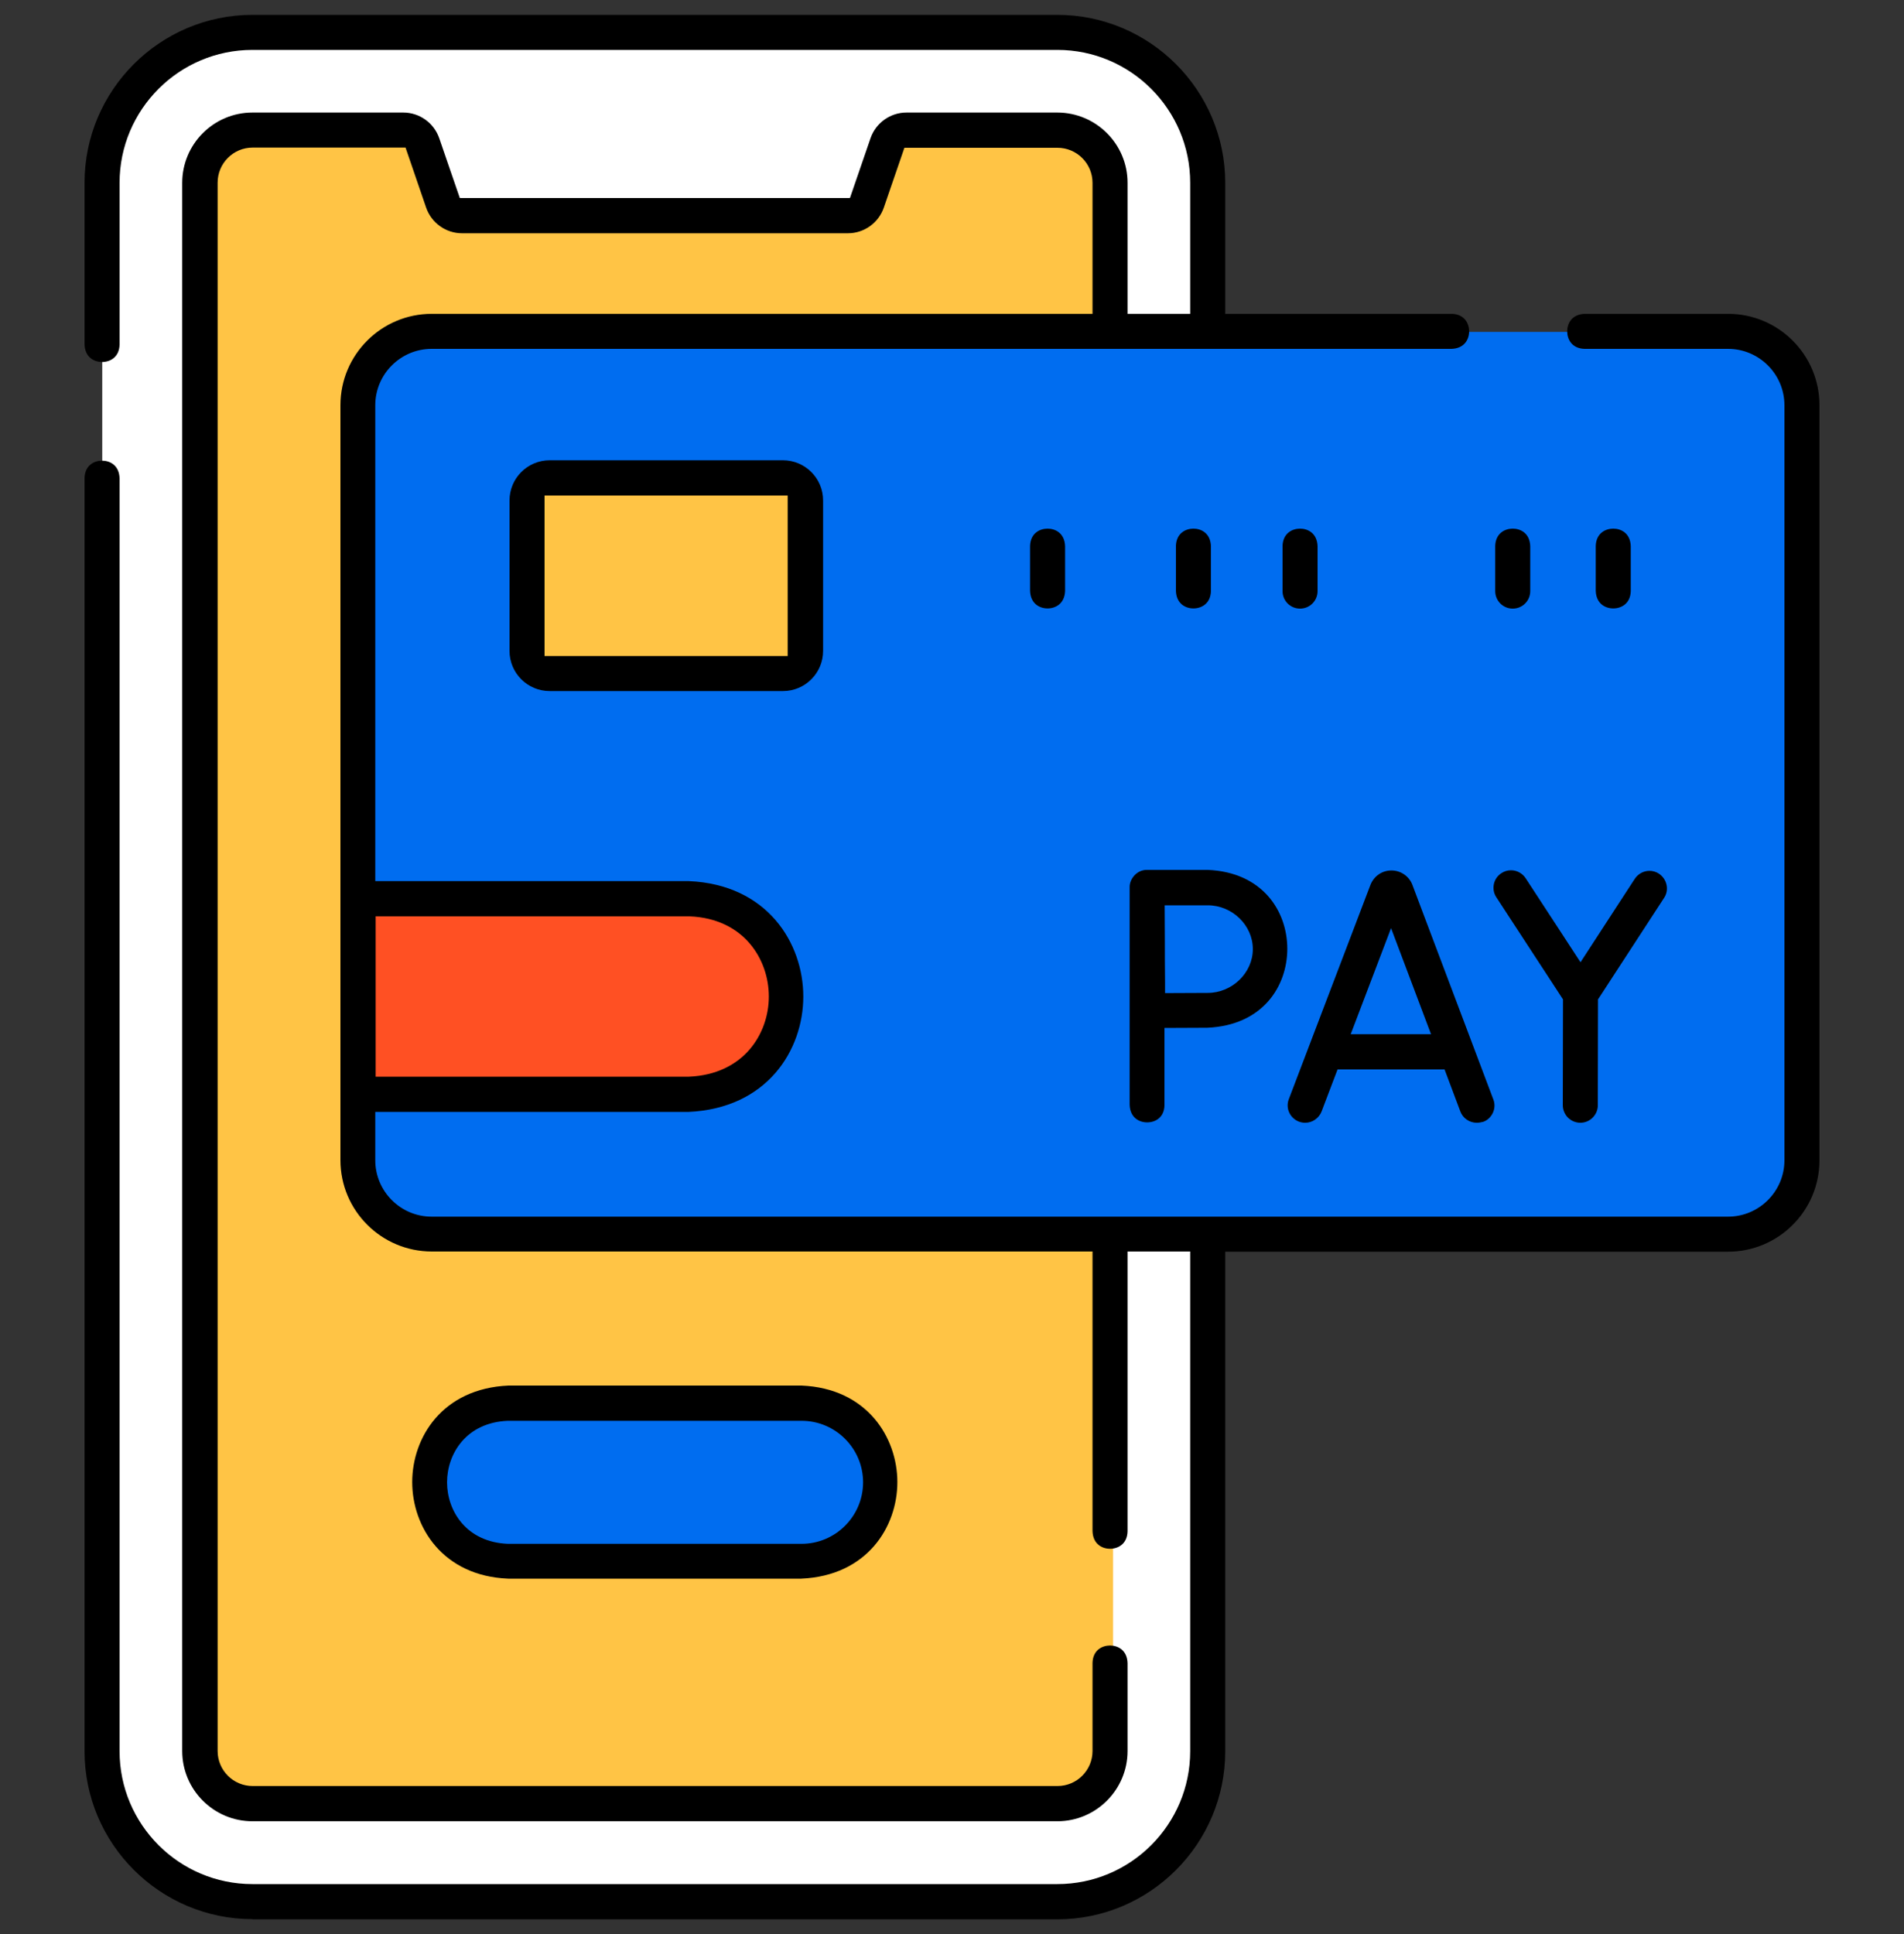
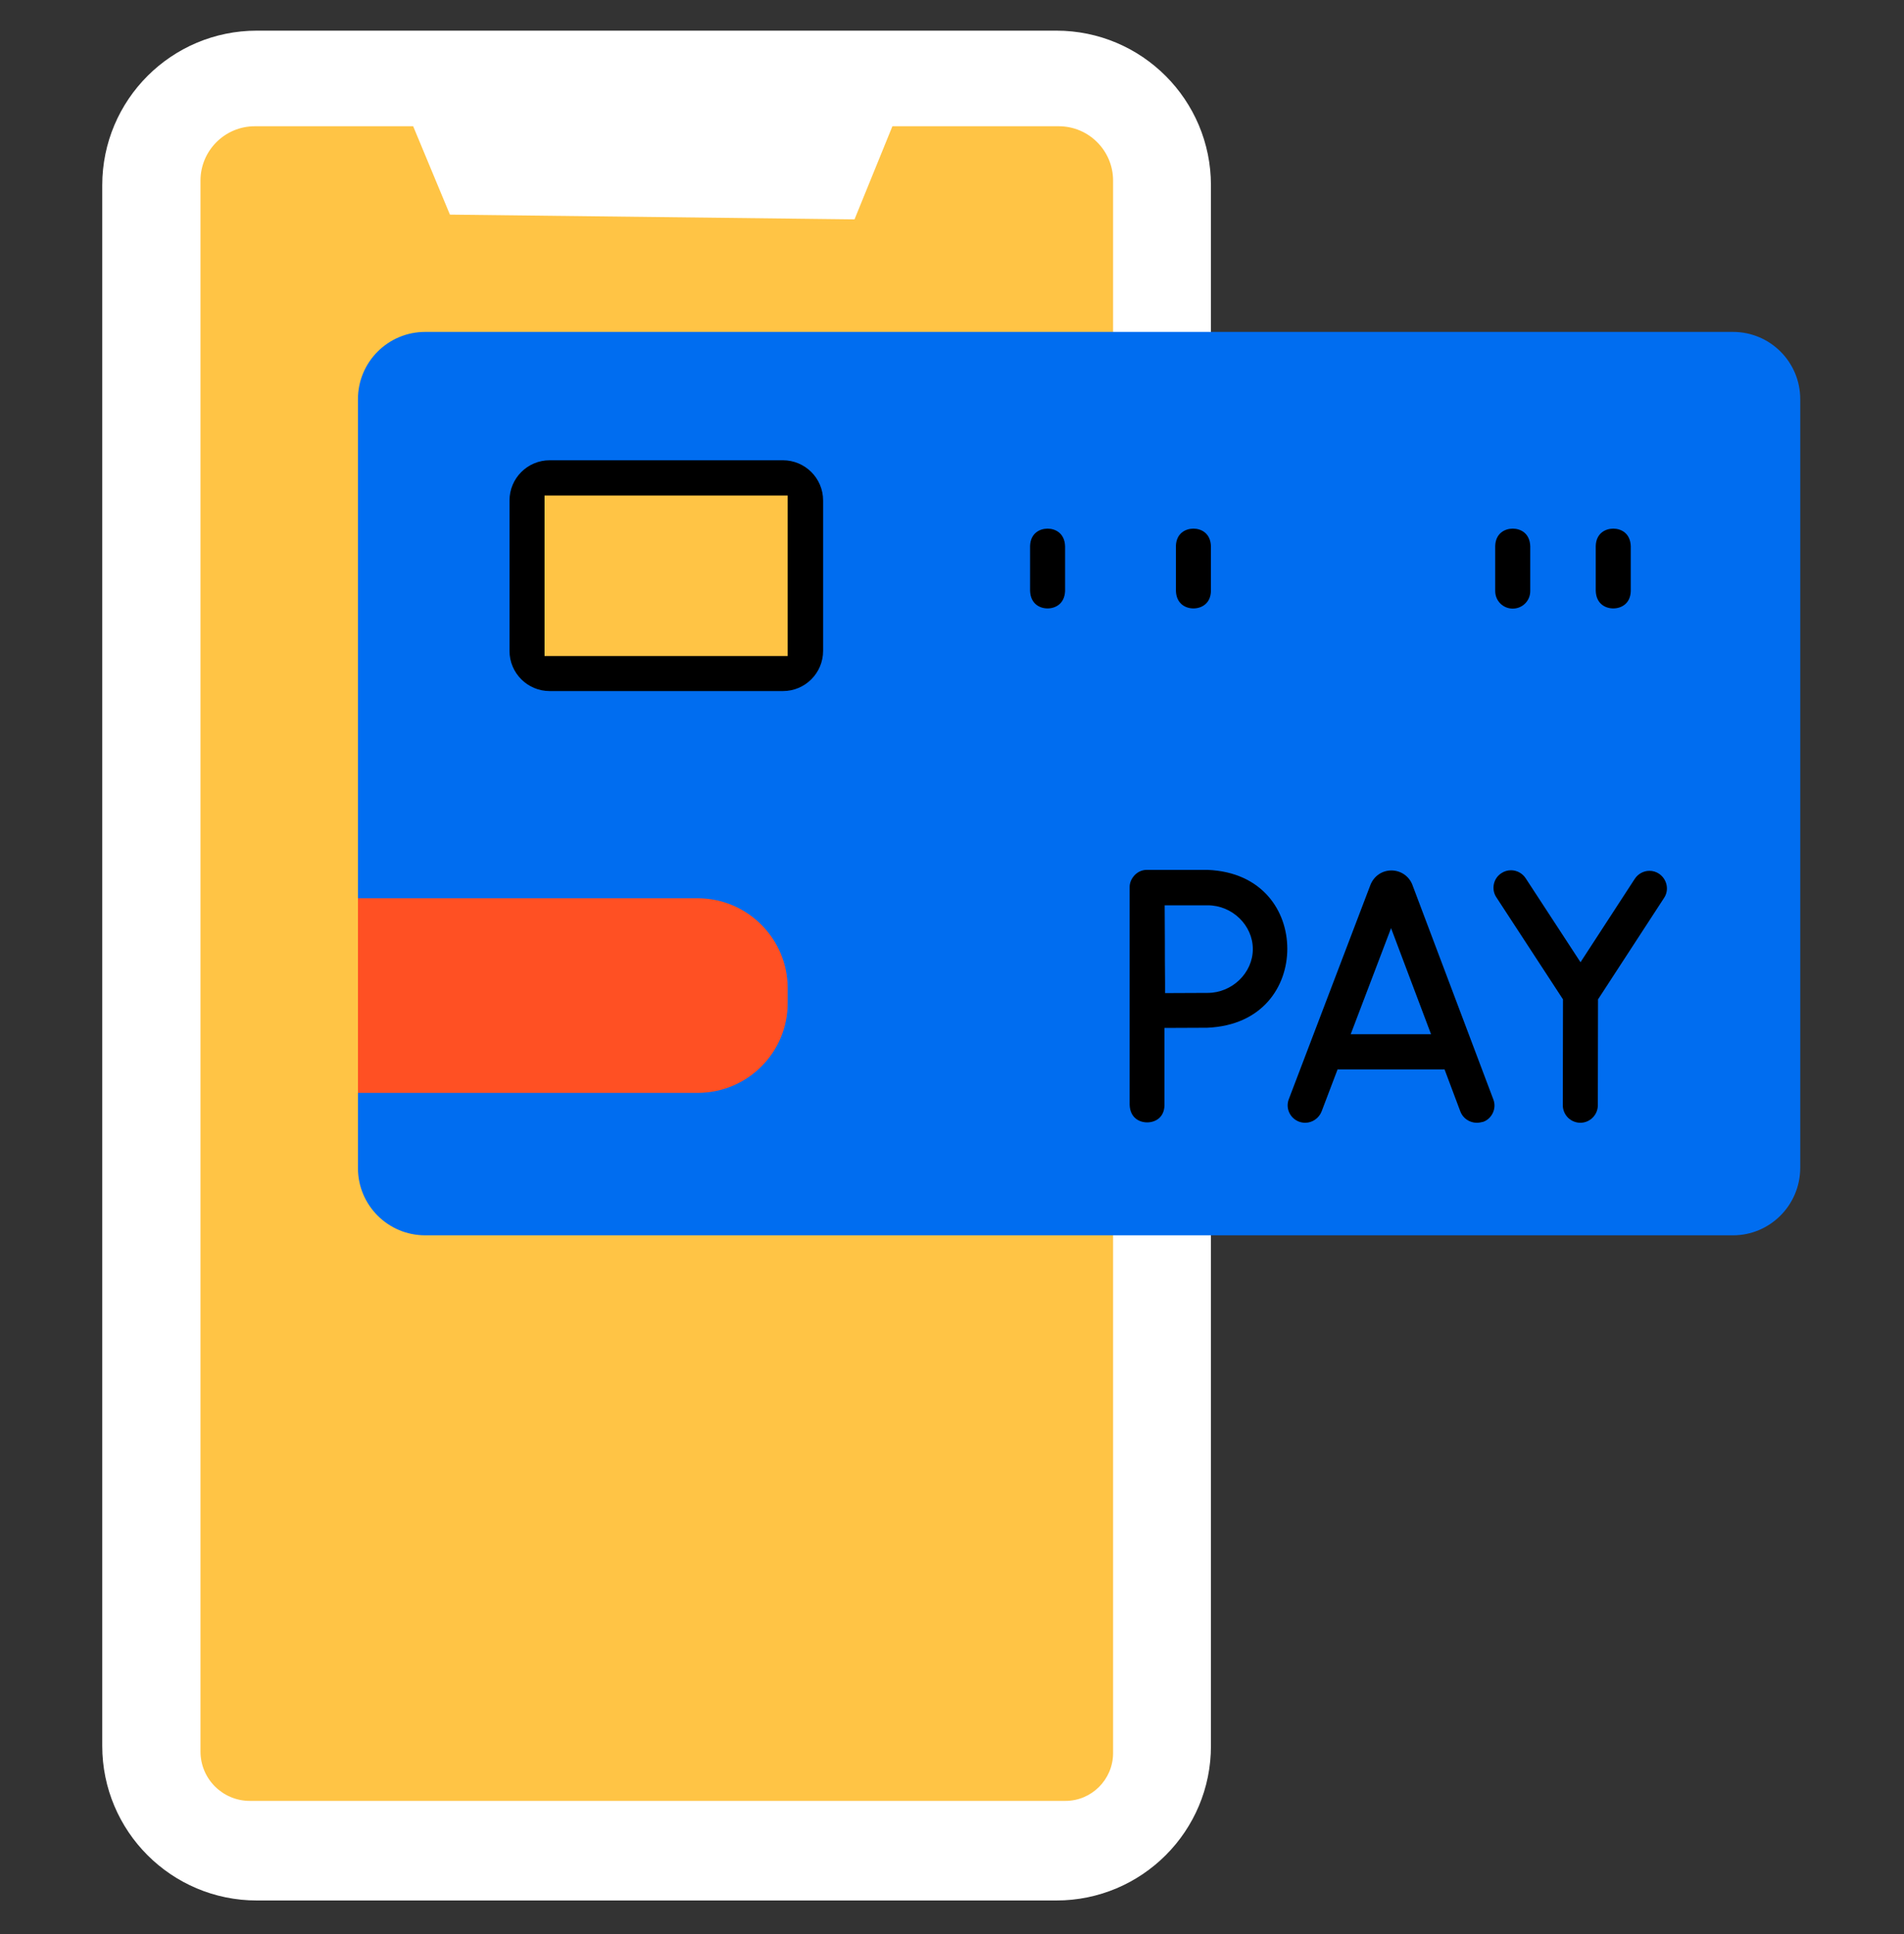
<svg xmlns="http://www.w3.org/2000/svg" id="Слой_1" x="0px" y="0px" viewBox="0 0 100 101.56" style="enable-background:new 0 0 100 101.56;" xml:space="preserve">
  <rect x="0" y="0" width="100" height="101.56" fill="#333333" stroke="none" />
  <style type="text/css"> .st0{fill:#FFFFFF;} .st1{fill:#FFC445;} .st2{fill:#006DF0;} .st3{fill:#FF5023;} </style>
  <g>
    <path class="st0" d="M55.48,99.8H13.49c-4.49,0-8.12-3.64-8.12-8.12V9.73c0-4.49,3.64-8.12,8.12-8.12h41.99 c4.49,0,8.12,3.64,8.12,8.12v81.94C63.61,96.16,59.97,99.8,55.48,99.8z" />
    <path class="st1" d="M55.96,94.57H13.12c-1.43,0-2.59-1.16-2.59-2.59V9.48c0-1.57,1.28-2.85,2.85-2.85h8.32l1.93,4.64l21.25,0.25 l1.99-4.89h8.74c1.57,0,2.85,1.28,2.85,2.85v82.6C58.45,93.45,57.33,94.57,55.96,94.57z" />
-     <path class="st2" d="M42.77,81.79H25.84c-1.85,0-3.34-1.5-3.34-3.34v-1.16c0-1.85,1.5-3.34,3.34-3.34h16.93 c1.85,0,3.34,1.5,3.34,3.34v1.16C46.11,80.3,44.62,81.79,42.77,81.79z" />
    <path class="st2" d="M91.02,64.87H22.33c-1.95,0-3.53-1.58-3.53-3.53V20.96c0-1.95,1.58-3.53,3.53-3.53h68.69 c1.95,0,3.53,1.58,3.53,3.53v40.38C94.54,63.29,92.96,64.87,91.02,64.87z" />
    <path class="st3" d="M36.64,57.39H18.8V47.17h17.84c2.61,0,4.73,2.12,4.73,4.73v0.75C41.38,55.27,39.26,57.39,36.64,57.39z" />
    <path class="st1" d="M41.28,35.5H28.7c-0.57,0-1.03-0.46-1.03-1.03v-8.22c0-0.57,0.46-1.03,1.03-1.03h12.59 c0.57,0,1.03,0.46,1.03,1.03v8.22C42.31,35.04,41.85,35.5,41.28,35.5z" />
    <g>
-       <path d="M26.69,82.9c-3.45-0.14-5.04-2.73-5.04-5.07c0-2.34,1.58-4.92,5.06-5.07l15.38,0c3.45,0.14,5.04,2.73,5.04,5.07 c0,2.34-1.58,4.92-5.05,5.07H26.69z M26.67,74.61c-2.19,0.09-3.19,1.74-3.19,3.23c0,1.49,1,3.14,3.19,3.23l15.43,0 c1.78,0,3.23-1.45,3.23-3.23c0-1.78-1.45-3.23-3.23-3.23H26.68L26.67,74.61z" />
-       <path d="M13.26,100.78c-4.86,0-8.82-3.96-8.82-8.82V25.1c0.02-0.67,0.51-0.91,0.92-0.91c0.41,0,0.9,0.24,0.92,0.93l0,66.84 c0,3.85,3.13,6.98,6.98,6.98h42.27c3.85,0,6.98-3.13,6.98-6.98V65.72h-3.29v14.7c-0.02,0.67-0.51,0.91-0.92,0.91 c-0.41,0-0.9-0.24-0.92-0.93l0-14.68h-34.7c-2.65,0-4.8-2.15-4.8-4.8V21.28c0-2.65,2.15-4.8,4.8-4.8h34.7V9.6 c0-1.02-0.83-1.84-1.84-1.84H47.5l-1.08,3.14c-0.28,0.81-1.04,1.35-1.89,1.35H24.27c-0.85,0-1.61-0.54-1.89-1.35L21.3,7.75h-8.03 c-1.02,0-1.84,0.83-1.84,1.84v82.36c0,1.02,0.83,1.84,1.84,1.84h42.27c1.02,0,1.84-0.83,1.84-1.84v-4.63 c0.02-0.67,0.51-0.91,0.92-0.91c0.41,0,0.9,0.24,0.92,0.93l0,4.61c0,2.03-1.65,3.69-3.69,3.69H13.26c-2.03,0-3.69-1.65-3.69-3.69 V9.6c0-2.03,1.65-3.69,3.69-3.69h7.92c0.85,0,1.61,0.54,1.89,1.35l1.08,3.14h20.49l1.08-3.14c0.28-0.81,1.04-1.35,1.89-1.35h7.92 c2.03,0,3.69,1.65,3.69,3.69v6.88h3.29V9.6c0-3.85-3.13-6.98-6.98-6.98H13.26c-3.85,0-6.98,3.13-6.98,6.98v8.5 c-0.02,0.67-0.51,0.91-0.92,0.91c-0.41,0-0.9-0.24-0.92-0.93l0-8.48c0-4.86,3.96-8.82,8.82-8.82h42.27c4.86,0,8.82,3.96,8.82,8.82 v6.88h11.9c0.67,0.02,0.91,0.51,0.91,0.92s-0.24,0.9-0.93,0.92l-53.56,0c-1.63,0-2.96,1.33-2.96,2.96v24.99h16.46 c4.13,0.17,6.02,3.26,6.02,6.06c0,2.8-1.89,5.88-6.04,6.06l-16.44,0v2.54c0,1.63,1.33,2.96,2.96,2.96h68.09 c1.63,0,2.96-1.33,2.96-2.96V21.28c0-1.63-1.33-2.96-2.96-2.96h-7.54c-0.67-0.02-0.91-0.51-0.91-0.92c0-0.41,0.24-0.9,0.93-0.92 l7.52,0c2.65,0,4.8,2.15,4.8,4.8v39.65c0,2.65-2.15,4.8-4.8,4.8H64.35v26.24c0,4.86-3.96,8.82-8.82,8.82H13.26z M19.72,56.54 h16.46c2.89-0.12,4.2-2.27,4.2-4.21c0-1.95-1.31-4.1-4.17-4.21l-16.48,0V56.54z" />
      <path d="M77.56,58.96c-0.38,0-0.73-0.24-0.86-0.59l-0.83-2.21h-5.62l-0.84,2.21c-0.14,0.35-0.48,0.59-0.86,0.59c0,0,0,0,0,0 c-0.11,0-0.22-0.02-0.33-0.06c-0.23-0.09-0.41-0.26-0.51-0.48c-0.1-0.22-0.11-0.47-0.02-0.7l4.29-11.26 c0.19-0.47,0.62-0.75,1.1-0.75c0.48,0,0.91,0.29,1.09,0.73l4.26,11.29c0.09,0.23,0.08,0.48-0.02,0.7s-0.28,0.4-0.51,0.48 C77.78,58.94,77.67,58.96,77.56,58.96z M70.94,54.31h4.22l-2.1-5.57L70.94,54.31z" />
      <path d="M83,58.96c-0.24,0-0.48-0.1-0.65-0.27c-0.17-0.17-0.27-0.41-0.27-0.65l0.01-5.56l-3.5-5.36c-0.28-0.42-0.16-1,0.27-1.27 c0.15-0.1,0.32-0.15,0.5-0.15c0.31,0,0.6,0.16,0.77,0.42l2.88,4.41l2.85-4.38c0.17-0.26,0.46-0.42,0.77-0.42 c0.18,0,0.35,0.05,0.5,0.15c0.42,0.28,0.55,0.85,0.27,1.27l-3.47,5.33l-0.01,5.56C83.92,58.54,83.51,58.96,83,58.96L83,58.96z" />
      <path d="M60.25,58.94c-0.41,0-0.9-0.24-0.92-0.93l0-11.4c-0.01-0.24,0.09-0.47,0.26-0.65c0.17-0.18,0.4-0.28,0.63-0.28h3.21 c2.88,0.12,4.18,2.17,4.18,4.14c0,1.98-1.3,4.03-4.21,4.15c-0.03,0-2.24,0.01-2.24,0.01v4.05C61.15,58.7,60.66,58.94,60.25,58.94 L60.25,58.94z M61.18,49.52c0,0.63,0,1.17,0.01,2.07l0,0.56c0,0,1.85-0.01,2.24-0.01c1.28,0,2.37-1.05,2.37-2.3 s-1.08-2.3-2.37-2.3l-2.26,0L61.18,49.52z" />
      <path d="M28.87,36.29c-1.16,0-2.11-0.94-2.11-2.11v-7.9c0-1.16,0.94-2.11,2.11-2.11h12.25c1.16,0,2.11,0.94,2.11,2.11v7.9 c0,1.16-0.94,2.11-2.11,2.11H28.87z M28.6,34.45h12.77v-8.43H28.6V34.45z" />
-       <path d="M55.02,31.95c-0.41,0-0.9-0.24-0.92-0.93l0-2.35c0.02-0.67,0.51-0.91,0.92-0.91c0.41,0,0.9,0.24,0.92,0.93l0,2.35 C55.91,31.71,55.43,31.95,55.02,31.95L55.02,31.95z" />
+       <path d="M55.02,31.95c-0.41,0-0.9-0.24-0.92-0.93l0-2.35c0.02-0.67,0.51-0.91,0.92-0.91c0.41,0,0.9,0.24,0.92,0.93l0,2.35 C55.91,31.71,55.43,31.95,55.02,31.95z" />
      <path d="M79.45,31.96c-0.51,0-0.92-0.41-0.92-0.92v-2.37c0.02-0.67,0.51-0.91,0.92-0.91c0.41,0,0.9,0.24,0.92,0.93l0,2.35 C80.37,31.55,79.96,31.96,79.45,31.96z" />
      <path d="M84.73,31.95c-0.41,0-0.9-0.24-0.92-0.93l0-2.35c0.02-0.67,0.51-0.91,0.92-0.91c0.41,0,0.9,0.24,0.92,0.93l0,2.35 C85.63,31.71,85.14,31.95,84.73,31.95L84.73,31.95z" />
      <path d="M62.68,31.95c-0.41,0-0.9-0.24-0.92-0.93l0-2.35c0.02-0.67,0.51-0.91,0.92-0.91c0.41,0,0.9,0.24,0.92,0.93l0,2.35 C63.58,31.71,63.09,31.95,62.68,31.95L62.68,31.95z" />
-       <path d="M68.28,31.96c-0.51,0-0.92-0.41-0.92-0.92v-2.37c0.02-0.67,0.51-0.91,0.92-0.91c0.41,0,0.9,0.24,0.92,0.93l0,2.35 C69.2,31.55,68.79,31.96,68.28,31.96z" />
    </g>
  </g>
</svg>